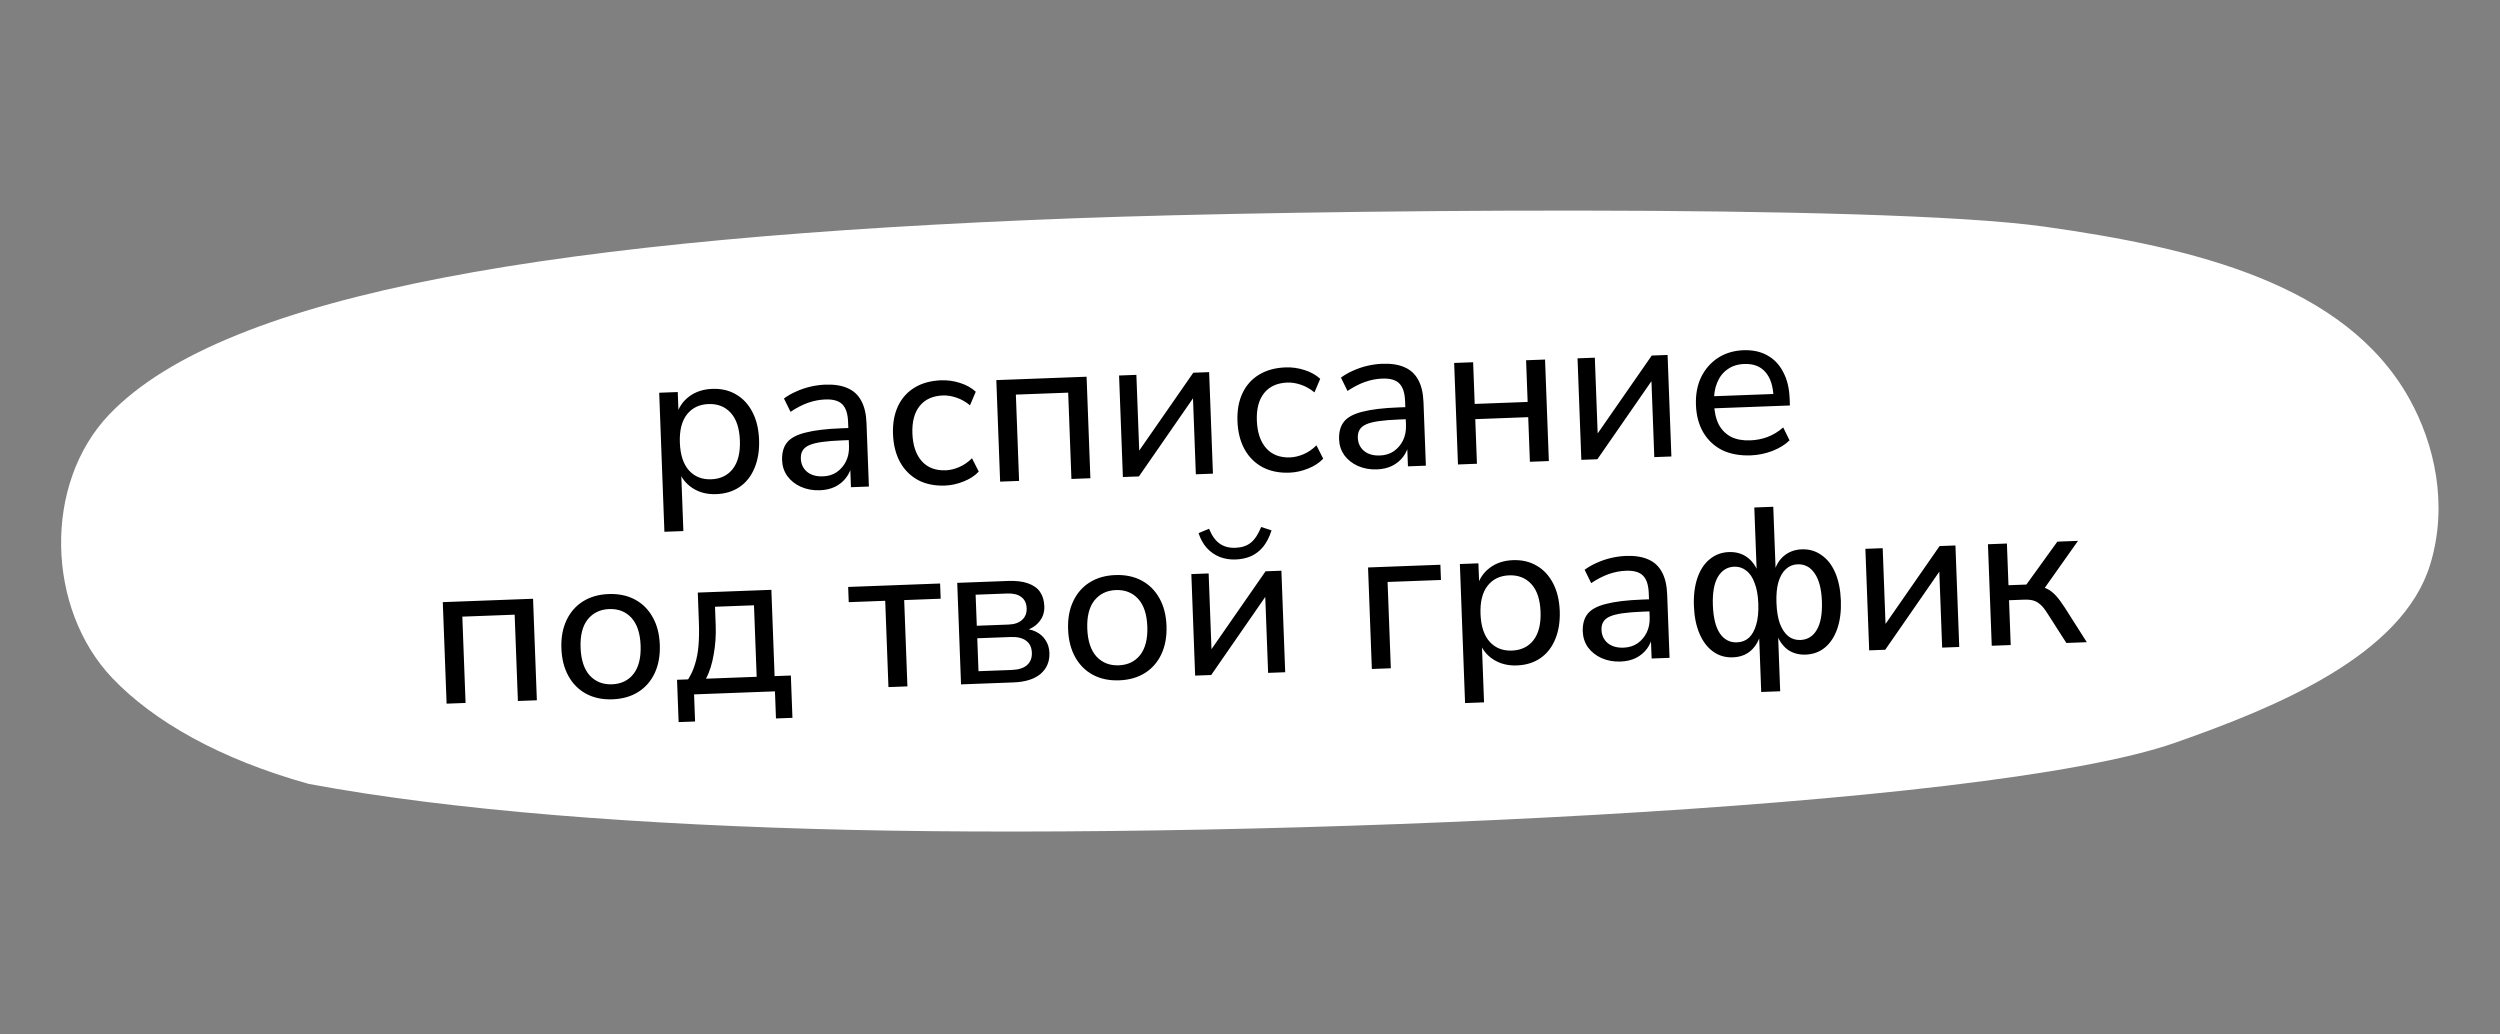
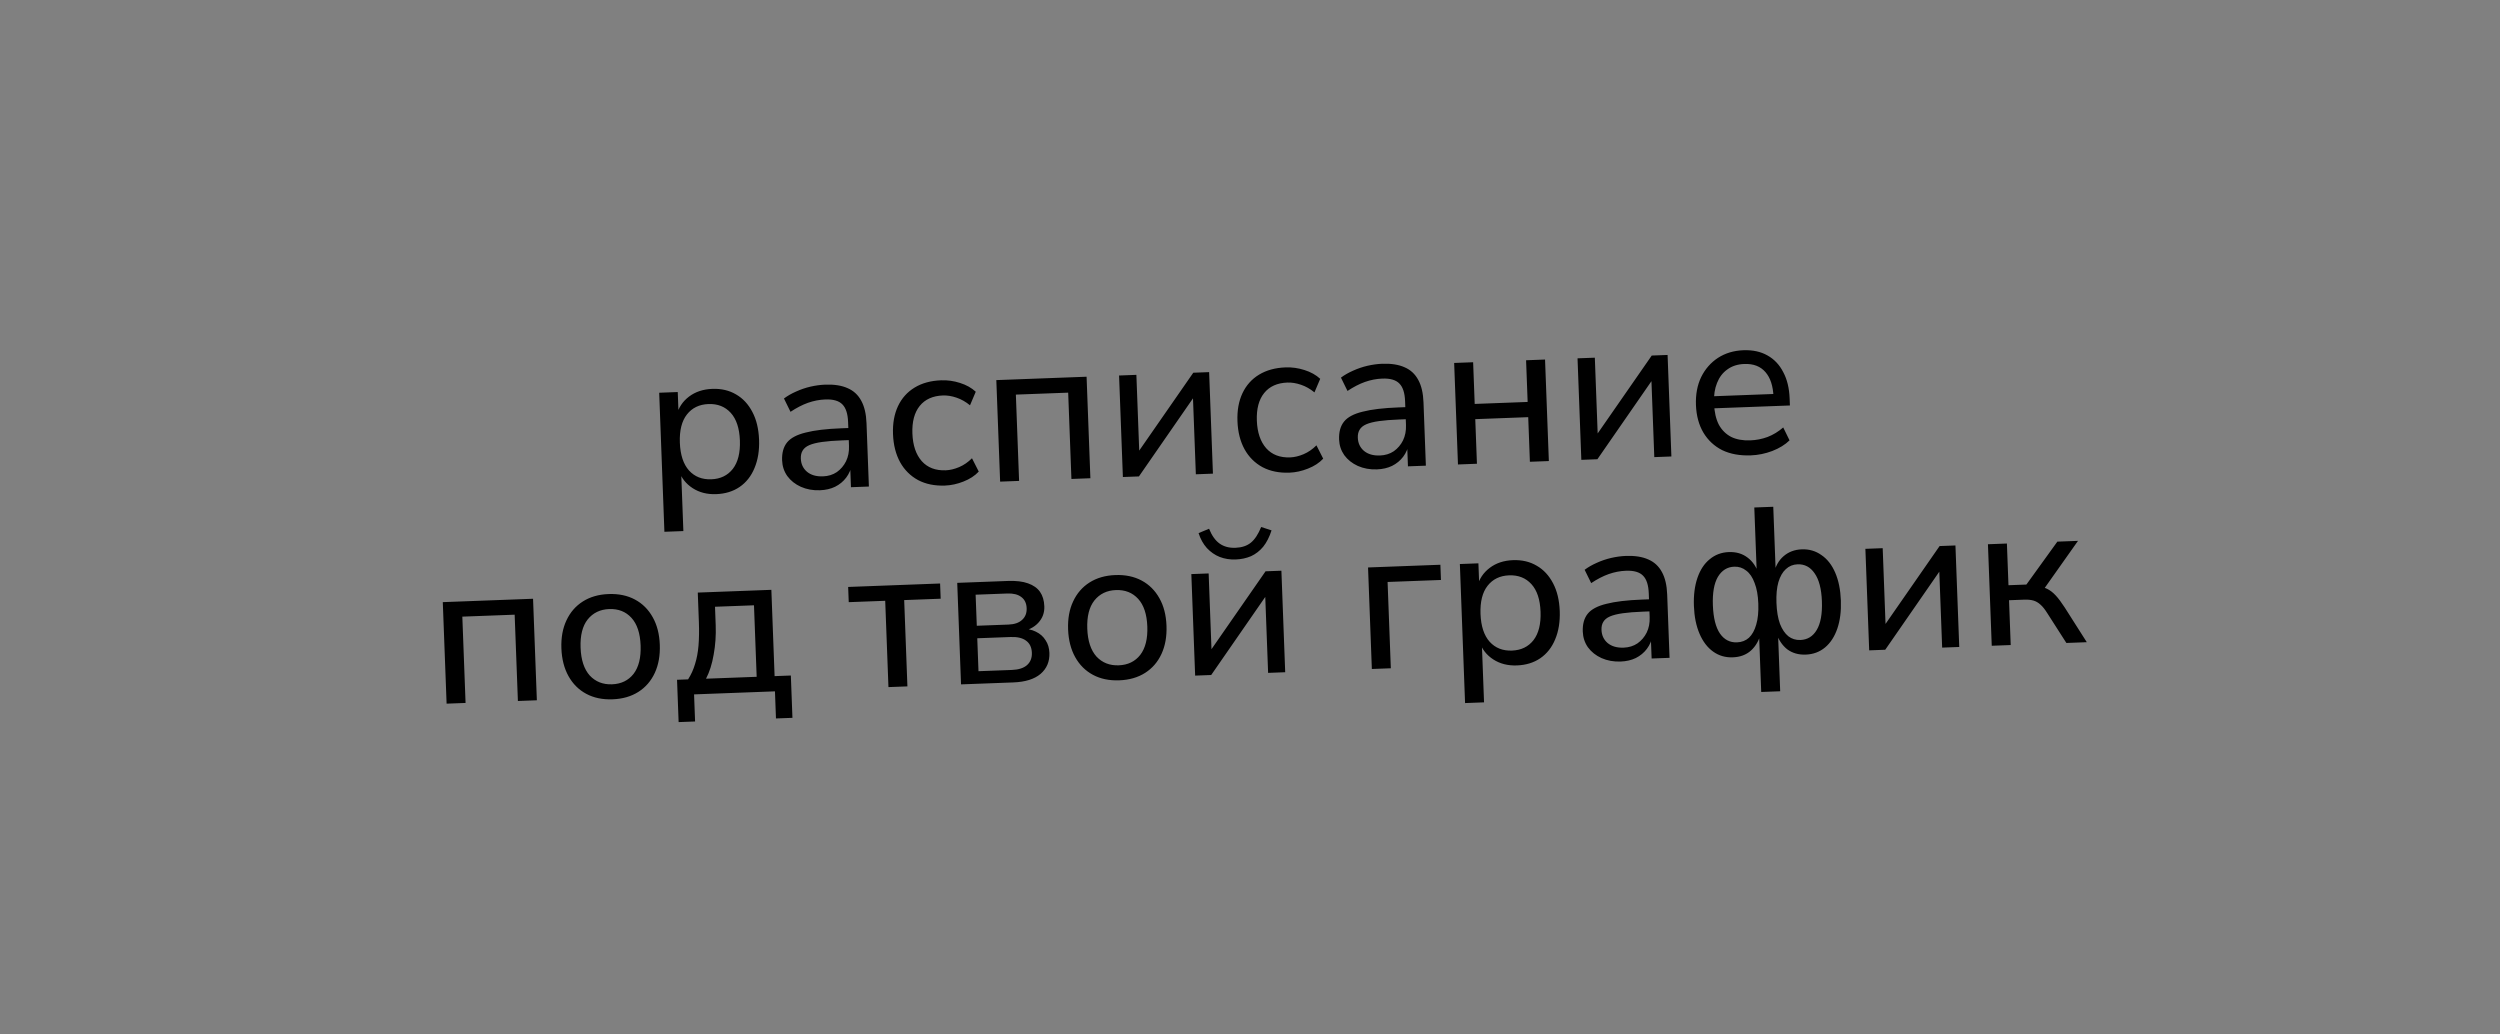
<svg xmlns="http://www.w3.org/2000/svg" width="261" height="108" viewBox="0 0 261 108" fill="none">
  <rect x="0" y="0" width="261" height="108" fill="#808080" stroke="none" />
-   <path d="M88.81 86.639C66.996 86.141 47.156 84.623 32.239 81.841C22.91 79.247 16.008 75.276 11.739 70.805C4.855 63.595 4.439 50.522 11.441 43.232C23.646 30.527 58.436 24.801 112.216 22.786C135.461 21.915 196.12 21.23 213.455 23.664C229.213 25.876 244.846 29.675 251.515 41.591C254.187 46.365 255.613 52.713 253.713 58.931C250.806 68.445 237.645 73.838 227.077 77.544C207.193 84.516 131.513 87.615 88.81 86.639Z" fill="white" />
  <path d="M69.364 55.518L68.82 41.002L70.757 40.929L70.848 43.367L70.631 43.375C70.833 42.568 71.266 41.913 71.93 41.408C72.594 40.904 73.405 40.634 74.362 40.598C75.305 40.562 76.134 40.757 76.847 41.18C77.56 41.59 78.127 42.2 78.55 43.013C78.972 43.81 79.204 44.775 79.247 45.907C79.289 47.024 79.13 48.011 78.769 48.867C78.423 49.708 77.903 50.367 77.209 50.843C76.529 51.305 75.717 51.553 74.774 51.588C73.831 51.624 73.01 51.415 72.31 50.962C71.61 50.508 71.129 49.894 70.868 49.119L71.107 49.11L71.344 55.444L69.364 55.518ZM74.258 50.038C75.216 50.003 75.965 49.64 76.506 48.952C77.046 48.249 77.293 47.259 77.245 45.982C77.197 44.705 76.877 43.744 76.287 43.097C75.696 42.451 74.922 42.146 73.964 42.182C73.006 42.218 72.257 42.58 71.716 43.269C71.175 43.957 70.929 44.94 70.977 46.217C71.025 47.493 71.344 48.462 71.936 49.123C72.526 49.769 73.301 50.074 74.258 50.038ZM85.605 51.182C84.879 51.21 84.214 51.089 83.608 50.821C83.017 50.553 82.545 50.178 82.193 49.698C81.855 49.216 81.675 48.671 81.652 48.062C81.623 47.278 81.796 46.654 82.17 46.19C82.545 45.725 83.194 45.381 84.115 45.158C85.036 44.92 86.28 44.772 87.847 44.713L88.87 44.675L88.917 45.937L87.938 45.974C87.096 46.005 86.394 46.06 85.83 46.14C85.266 46.219 84.82 46.33 84.491 46.473C84.162 46.616 83.93 46.806 83.793 47.044C83.656 47.267 83.594 47.546 83.607 47.879C83.628 48.445 83.841 48.902 84.247 49.25C84.666 49.598 85.225 49.758 85.921 49.732C86.472 49.712 86.954 49.563 87.365 49.286C87.775 48.994 88.095 48.619 88.325 48.16C88.554 47.687 88.658 47.153 88.635 46.558L88.541 44.055C88.509 43.199 88.312 42.589 87.95 42.224C87.587 41.846 86.992 41.672 86.165 41.703C85.556 41.726 84.95 41.843 84.347 42.054C83.76 42.265 83.154 42.578 82.53 42.994L81.846 41.603C82.213 41.328 82.633 41.087 83.105 40.88C83.591 40.659 84.093 40.487 84.611 40.366C85.144 40.245 85.657 40.175 86.151 40.156C87.094 40.121 87.876 40.244 88.496 40.526C89.117 40.793 89.591 41.233 89.919 41.846C90.246 42.444 90.428 43.221 90.464 44.179L90.712 50.795L88.84 50.865L88.75 48.449L88.946 48.442C88.85 48.983 88.649 49.456 88.345 49.859C88.04 50.263 87.653 50.583 87.182 50.818C86.725 51.039 86.2 51.16 85.605 51.182ZM98.662 50.693C97.588 50.733 96.651 50.543 95.851 50.123C95.05 49.688 94.424 49.065 93.972 48.254C93.519 47.428 93.272 46.449 93.23 45.318C93.188 44.2 93.362 43.228 93.752 42.399C94.143 41.571 94.722 40.925 95.489 40.46C96.256 39.995 97.176 39.743 98.25 39.703C98.917 39.678 99.575 39.769 100.222 39.977C100.883 40.185 101.432 40.492 101.869 40.897L101.268 42.314C100.833 41.952 100.366 41.687 99.865 41.517C99.365 41.346 98.89 41.27 98.44 41.286C97.381 41.326 96.574 41.691 96.018 42.38C95.463 43.069 95.208 44.03 95.255 45.263C95.301 46.497 95.627 47.458 96.234 48.147C96.841 48.822 97.674 49.139 98.733 49.1C99.183 49.083 99.651 48.971 100.137 48.764C100.623 48.557 101.069 48.249 101.475 47.842L102.181 49.232C101.776 49.669 101.244 50.015 100.586 50.273C99.941 50.529 99.3 50.669 98.662 50.693ZM104.413 50.282L104.016 39.683L113.439 39.33L113.836 49.928L111.856 50.003L111.518 40.993L106.056 41.197L106.393 50.207L104.413 50.282ZM117.229 49.801L116.831 39.203L118.638 39.135L118.962 47.797L118.396 47.818L124.579 38.912L126.233 38.85L126.63 49.449L124.846 49.516L124.52 40.832L125.086 40.811L118.904 49.739L117.229 49.801ZM134.623 49.346C133.549 49.386 132.612 49.196 131.811 48.776C131.011 48.341 130.384 47.718 129.933 46.906C129.48 46.081 129.233 45.102 129.191 43.97C129.149 42.853 129.323 41.88 129.713 41.052C130.104 40.224 130.682 39.577 131.449 39.112C132.217 38.648 133.137 38.395 134.211 38.355C134.878 38.33 135.535 38.422 136.182 38.63C136.844 38.838 137.393 39.144 137.83 39.549L137.229 40.966C136.794 40.605 136.326 40.339 135.826 40.169C135.326 39.999 134.851 39.922 134.401 39.939C133.342 39.979 132.534 40.343 131.979 41.032C131.424 41.721 131.169 42.683 131.215 43.916C131.262 45.149 131.588 46.111 132.195 46.8C132.802 47.474 133.634 47.792 134.694 47.752C135.143 47.735 135.611 47.623 136.098 47.416C136.584 47.209 137.03 46.902 137.436 46.494L138.142 47.885C137.737 48.321 137.205 48.668 136.546 48.925C135.902 49.182 135.261 49.322 134.623 49.346ZM143.754 49.004C143.029 49.031 142.363 48.91 141.757 48.643C141.166 48.374 140.694 47.999 140.342 47.519C140.005 47.037 139.824 46.492 139.801 45.883C139.772 45.099 139.945 44.475 140.32 44.011C140.695 43.546 141.343 43.202 142.264 42.979C143.185 42.741 144.429 42.593 145.996 42.534L147.019 42.496L147.066 43.758L146.087 43.795C145.246 43.826 144.543 43.882 143.979 43.961C143.416 44.04 142.969 44.151 142.641 44.294C142.312 44.437 142.079 44.628 141.943 44.865C141.806 45.088 141.744 45.367 141.756 45.7C141.777 46.266 141.991 46.723 142.396 47.071C142.816 47.419 143.374 47.58 144.07 47.553C144.622 47.533 145.103 47.384 145.514 47.107C145.924 46.816 146.244 46.44 146.474 45.981C146.703 45.508 146.807 44.974 146.785 44.379L146.691 41.876C146.659 41.02 146.462 40.41 146.099 40.046C145.736 39.667 145.141 39.493 144.314 39.524C143.705 39.547 143.099 39.664 142.497 39.876C141.909 40.086 141.303 40.4 140.679 40.815L139.995 39.424C140.363 39.149 140.782 38.908 141.254 38.702C141.74 38.48 142.242 38.309 142.76 38.188C143.293 38.066 143.807 37.996 144.3 37.977C145.243 37.942 146.025 38.065 146.646 38.347C147.266 38.614 147.74 39.054 148.068 39.667C148.396 40.265 148.577 41.042 148.613 42L148.861 48.616L146.99 48.686L146.899 46.27L147.095 46.263C146.999 46.804 146.799 47.277 146.494 47.681C146.19 48.084 145.802 48.404 145.331 48.639C144.875 48.86 144.349 48.981 143.754 49.004ZM152.212 48.491L151.814 37.892L153.795 37.818L153.958 42.17L159.486 41.963L159.323 37.611L161.303 37.536L161.7 48.135L159.72 48.209L159.546 43.552L154.018 43.759L154.192 48.416L152.212 48.491ZM165.091 48.008L164.694 37.409L166.5 37.342L166.825 46.003L166.259 46.025L172.442 37.119L174.096 37.057L174.493 47.656L172.708 47.723L172.383 39.039L172.949 39.018L166.767 47.945L165.091 48.008ZM182.79 47.541C181.644 47.584 180.649 47.403 179.806 46.999C178.976 46.58 178.321 45.972 177.841 45.176C177.36 44.366 177.099 43.403 177.057 42.285C177.016 41.183 177.197 40.21 177.602 39.367C178.02 38.523 178.606 37.854 179.357 37.361C180.123 36.867 181.007 36.602 182.008 36.564C182.98 36.528 183.815 36.707 184.513 37.102C185.225 37.497 185.777 38.079 186.169 38.849C186.575 39.604 186.799 40.526 186.839 41.614L186.866 42.332L178.618 42.641L178.571 41.379L185.513 41.119L185.155 41.437C185.112 40.306 184.833 39.444 184.317 38.853C183.8 38.248 183.063 37.963 182.105 37.999C181.409 38.025 180.82 38.214 180.34 38.566C179.858 38.904 179.498 39.375 179.259 39.98C179.02 40.57 178.915 41.25 178.943 42.019L178.948 42.149C178.981 43.02 179.146 43.747 179.444 44.332C179.756 44.901 180.186 45.328 180.734 45.613C181.282 45.883 181.948 46.003 182.731 45.974C183.355 45.951 183.954 45.834 184.527 45.623C185.114 45.398 185.661 45.065 186.168 44.625L186.828 45.973C186.366 46.426 185.762 46.798 185.018 47.087C184.287 47.361 183.544 47.513 182.79 47.541ZM46.625 73.462L46.227 62.863L55.651 62.51L56.048 73.109L54.068 73.183L53.73 64.173L48.267 64.377L48.605 73.388L46.625 73.462ZM63.953 73.008C62.908 73.048 61.993 72.857 61.207 72.436C60.421 72.015 59.803 71.399 59.351 70.588C58.899 69.776 58.652 68.812 58.61 67.695C58.569 66.578 58.743 65.605 59.133 64.777C59.523 63.934 60.094 63.273 60.846 62.795C61.598 62.316 62.496 62.057 63.541 62.018C64.586 61.979 65.501 62.17 66.287 62.591C67.073 63.012 67.691 63.628 68.143 64.439C68.594 65.236 68.841 66.193 68.883 67.31C68.925 68.427 68.751 69.407 68.361 70.25C67.971 71.093 67.4 71.753 66.648 72.232C65.896 72.71 64.998 72.969 63.953 73.008ZM63.894 71.442C64.852 71.406 65.601 71.043 66.142 70.355C66.682 69.652 66.928 68.662 66.88 67.385C66.833 66.108 66.513 65.147 65.922 64.5C65.332 63.854 64.557 63.549 63.6 63.585C62.657 63.62 61.907 63.983 61.352 64.672C60.811 65.36 60.565 66.343 60.613 67.62C60.66 68.897 60.98 69.865 61.571 70.526C62.177 71.172 62.951 71.477 63.894 71.442ZM70.848 75.387L70.683 70.969L71.836 70.926C72.152 70.435 72.393 69.903 72.561 69.33C72.743 68.756 72.864 68.112 72.924 67.398C72.984 66.669 72.997 65.863 72.964 64.978L72.848 61.865L80.53 61.578L80.868 70.588L82.565 70.524L82.731 74.942L81.011 75.006L80.906 72.177L72.461 72.494L72.567 75.323L70.848 75.387ZM73.708 70.856L78.996 70.658L78.716 63.193L74.647 63.345L74.719 65.282C74.758 66.327 74.688 67.347 74.507 68.341C74.34 69.321 74.074 70.159 73.708 70.856ZM92.754 71.733L92.416 62.723L88.608 62.866L88.548 61.277L98.146 60.917L98.206 62.506L94.397 62.649L94.734 71.659L92.754 71.733ZM100.332 71.449L99.935 60.85L105.223 60.652C106.079 60.62 106.78 60.703 107.325 60.901C107.884 61.097 108.302 61.394 108.579 61.791C108.855 62.187 109.005 62.69 109.028 63.299C109.053 63.967 108.842 64.541 108.395 65.023C107.948 65.505 107.349 65.803 106.598 65.918L106.587 65.636C107.197 65.627 107.717 65.731 108.146 65.948C108.59 66.163 108.928 66.463 109.16 66.847C109.407 67.215 109.539 67.653 109.558 68.161C109.592 69.061 109.285 69.792 108.638 70.353C107.99 70.901 107.042 71.198 105.795 71.245L100.332 71.449ZM102.155 70.073L105.637 69.943C106.333 69.917 106.857 69.752 107.209 69.448C107.575 69.129 107.748 68.694 107.727 68.143C107.706 67.577 107.501 67.156 107.113 66.88C106.739 66.603 106.204 66.478 105.508 66.504L102.026 66.635L102.155 70.073ZM101.977 65.329L105.285 65.205C105.909 65.182 106.382 65.019 106.705 64.716C107.042 64.413 107.202 64.007 107.183 63.499C107.163 62.977 106.974 62.584 106.615 62.322C106.271 62.059 105.787 61.939 105.163 61.962L101.855 62.086L101.977 65.329ZM116.853 71.026C115.808 71.066 114.893 70.875 114.107 70.454C113.321 70.033 112.702 69.417 112.25 68.605C111.799 67.794 111.552 66.83 111.51 65.713C111.468 64.596 111.642 63.623 112.033 62.794C112.423 61.952 112.993 61.291 113.746 60.812C114.498 60.334 115.396 60.075 116.441 60.036C117.485 59.997 118.401 60.188 119.186 60.609C119.972 61.029 120.591 61.646 121.043 62.457C121.494 63.254 121.741 64.211 121.782 65.328C121.824 66.445 121.65 67.425 121.261 68.268C120.871 69.111 120.3 69.771 119.548 70.25C118.796 70.728 117.897 70.987 116.853 71.026ZM116.794 69.459C117.751 69.424 118.501 69.061 119.041 68.373C119.582 67.67 119.828 66.68 119.78 65.403C119.732 64.126 119.413 63.164 118.822 62.518C118.231 61.872 117.457 61.567 116.499 61.603C115.556 61.638 114.807 62 114.252 62.69C113.711 63.378 113.464 64.361 113.512 65.638C113.56 66.915 113.88 67.883 114.471 68.544C115.077 69.19 115.851 69.495 116.794 69.459ZM124.773 70.534L124.376 59.935L126.183 59.867L126.507 68.529L125.941 68.55L132.124 59.644L133.778 59.582L134.175 70.181L132.391 70.248L132.065 61.564L132.631 61.543L126.449 70.471L124.773 70.534ZM129.005 58.41C128.41 58.432 127.855 58.344 127.339 58.145C126.837 57.946 126.39 57.636 125.996 57.215C125.617 56.793 125.329 56.274 125.131 55.657L126.226 55.201C126.514 55.917 126.882 56.434 127.33 56.751C127.778 57.068 128.328 57.215 128.981 57.19C129.648 57.165 130.186 56.985 130.595 56.65C131.004 56.316 131.361 55.772 131.667 55.019L132.749 55.371C132.527 56.062 132.236 56.633 131.876 57.082C131.514 57.517 131.09 57.845 130.605 58.067C130.119 58.274 129.585 58.388 129.005 58.41ZM143.221 69.842L142.824 59.243L150.376 58.96L150.436 60.549L144.864 60.758L145.202 69.768L143.221 69.842ZM152.953 73.4L152.41 58.884L154.346 58.812L154.438 61.249L154.22 61.257C154.422 60.451 154.856 59.795 155.52 59.291C156.183 58.786 156.994 58.516 157.952 58.48C158.895 58.445 159.723 58.639 160.436 59.063C161.149 59.472 161.717 60.083 162.14 60.895C162.562 61.693 162.794 62.658 162.837 63.789C162.878 64.907 162.719 65.893 162.359 66.75C162.013 67.591 161.493 68.249 160.798 68.726C160.118 69.187 159.307 69.436 158.364 69.471C157.421 69.506 156.599 69.297 155.899 68.844C155.199 68.391 154.719 67.777 154.457 67.002L154.697 66.993L154.934 73.326L152.953 73.4ZM157.848 67.921C158.806 67.885 159.555 67.523 160.096 66.834C160.636 66.131 160.882 65.141 160.834 63.864C160.786 62.588 160.467 61.626 159.876 60.98C159.285 60.334 158.511 60.029 157.554 60.065C156.596 60.1 155.847 60.463 155.306 61.151C154.765 61.84 154.519 62.823 154.566 64.099C154.614 65.376 154.934 66.345 155.525 67.006C156.116 67.652 156.89 67.957 157.848 67.921ZM169.194 69.065C168.469 69.092 167.803 68.972 167.198 68.704C166.606 68.436 166.135 68.061 165.782 67.58C165.445 67.099 165.265 66.553 165.242 65.944C165.212 65.161 165.385 64.537 165.76 64.072C166.135 63.608 166.783 63.264 167.705 63.04C168.626 62.803 169.87 62.654 171.437 62.596L172.459 62.557L172.507 63.819L171.527 63.856C170.686 63.888 169.983 63.943 169.42 64.022C168.856 64.102 168.41 64.213 168.081 64.356C167.752 64.499 167.519 64.689 167.383 64.927C167.246 65.15 167.184 65.428 167.196 65.762C167.218 66.328 167.431 66.785 167.836 67.133C168.256 67.48 168.814 67.641 169.511 67.615C170.062 67.594 170.543 67.445 170.954 67.168C171.364 66.877 171.685 66.502 171.914 66.043C172.144 65.569 172.247 65.035 172.225 64.44L172.131 61.937C172.099 61.081 171.902 60.471 171.539 60.107C171.177 59.728 170.582 59.555 169.755 59.586C169.145 59.608 168.539 59.725 167.937 59.937C167.349 60.148 166.743 60.461 166.12 60.877L165.436 59.486C165.803 59.211 166.223 58.97 166.694 58.763C167.18 58.541 167.682 58.37 168.201 58.249C168.734 58.127 169.247 58.057 169.74 58.039C170.683 58.003 171.465 58.127 172.086 58.408C172.706 58.676 173.18 59.116 173.508 59.728C173.836 60.326 174.018 61.104 174.054 62.062L174.301 68.678L172.43 68.748L172.339 66.332L172.535 66.325C172.439 66.866 172.239 67.338 171.934 67.742C171.63 68.146 171.242 68.465 170.772 68.701C170.315 68.921 169.789 69.043 169.194 69.065ZM183.871 72.242L183.639 66.061L183.857 66.053C183.654 66.845 183.3 67.469 182.794 67.924C182.301 68.363 181.671 68.598 180.902 68.626C180.133 68.655 179.45 68.456 178.853 68.028C178.255 67.6 177.782 66.978 177.432 66.163C177.081 65.348 176.885 64.382 176.844 63.265C176.802 62.148 176.925 61.169 177.213 60.33C177.501 59.491 177.927 58.843 178.491 58.386C179.055 57.915 179.721 57.665 180.49 57.636C181.259 57.607 181.913 57.801 182.452 58.216C182.99 58.617 183.382 59.206 183.629 59.981L183.412 59.989L183.149 52.981L185.129 52.907L185.392 59.915L185.174 59.923C185.348 59.132 185.688 58.516 186.195 58.076C186.715 57.621 187.353 57.379 188.107 57.35C188.876 57.322 189.559 57.521 190.157 57.949C190.768 58.362 191.249 58.976 191.599 59.791C191.949 60.606 192.145 61.573 192.187 62.69C192.229 63.807 192.105 64.785 191.817 65.624C191.529 66.463 191.103 67.118 190.54 67.59C189.976 68.061 189.303 68.312 188.519 68.341C187.765 68.369 187.118 68.183 186.58 67.782C186.056 67.365 185.663 66.77 185.402 65.995L185.62 65.987L185.851 72.168L183.871 72.242ZM181.345 67.062C181.838 67.044 182.253 66.883 182.591 66.58C182.927 66.262 183.179 65.81 183.346 65.222C183.527 64.62 183.601 63.883 183.568 63.013C183.536 62.157 183.408 61.442 183.183 60.87C182.972 60.282 182.68 59.849 182.306 59.573C181.947 59.281 181.527 59.144 181.049 59.162C180.323 59.19 179.755 59.545 179.345 60.229C178.949 60.912 178.776 61.899 178.824 63.19C178.873 64.511 179.121 65.497 179.567 66.148C180.012 66.785 180.605 67.09 181.345 67.062ZM187.961 66.815C188.701 66.787 189.269 66.439 189.665 65.77C190.075 65.086 190.256 64.084 190.206 62.764C190.158 61.473 189.904 60.502 189.443 59.85C188.998 59.199 188.405 58.887 187.665 58.914C187.186 58.932 186.778 59.1 186.441 59.418C186.104 59.721 185.845 60.174 185.664 60.776C185.497 61.364 185.43 62.086 185.462 62.942C185.494 63.812 185.616 64.541 185.827 65.129C186.052 65.702 186.344 66.134 186.704 66.426C187.063 66.703 187.482 66.833 187.961 66.815ZM195.143 67.897L194.746 57.298L196.553 57.23L196.877 65.892L196.311 65.913L202.494 57.008L204.148 56.946L204.545 67.544L202.761 67.611L202.435 58.928L203.001 58.907L196.819 67.834L195.143 67.897ZM207.938 67.417L207.541 56.819L209.521 56.744L209.684 61.097L211.556 61.027L214.788 56.547L216.943 56.466L213.176 61.794L212.652 61.204C213.046 61.233 213.398 61.321 213.708 61.469C214.019 61.617 214.318 61.846 214.606 62.155C214.894 62.464 215.207 62.881 215.546 63.405L217.862 67.045L215.729 67.125L213.739 64.018C213.491 63.62 213.255 63.324 213.03 63.129C212.804 62.92 212.559 62.776 212.294 62.699C212.03 62.622 211.709 62.59 211.332 62.604L209.743 62.664L209.918 67.343L207.938 67.417Z" fill="black" />
</svg>